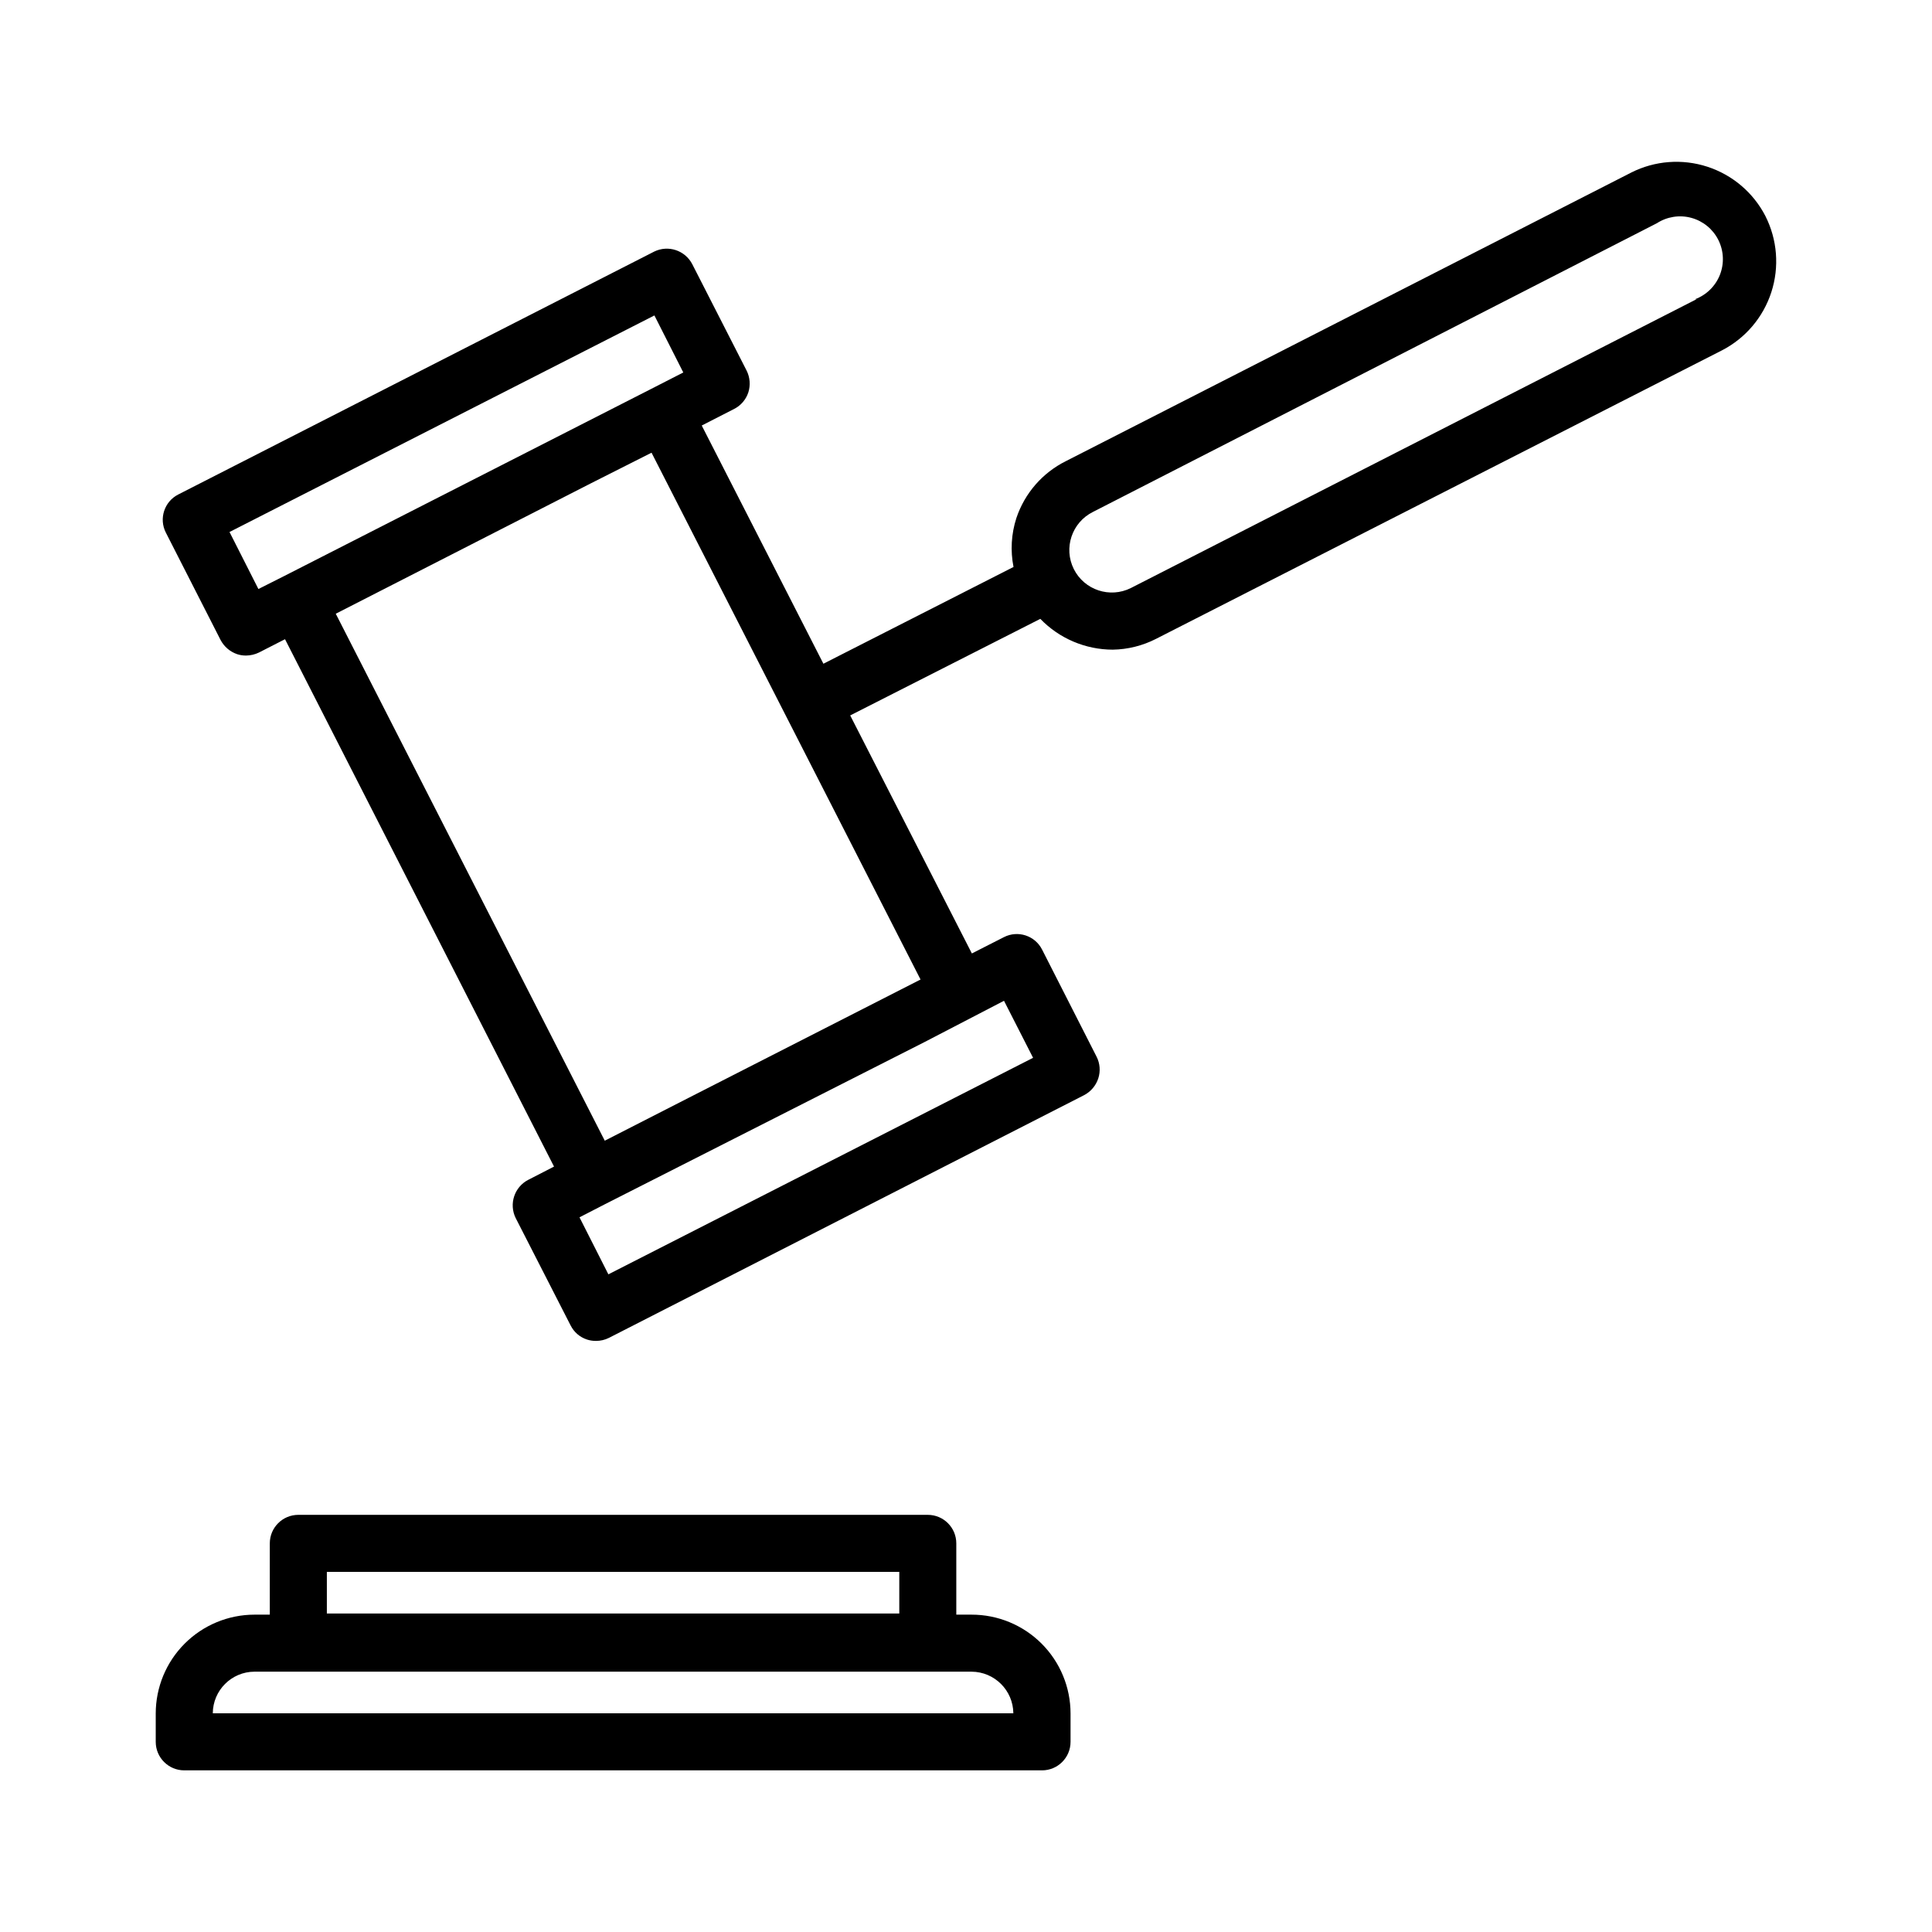
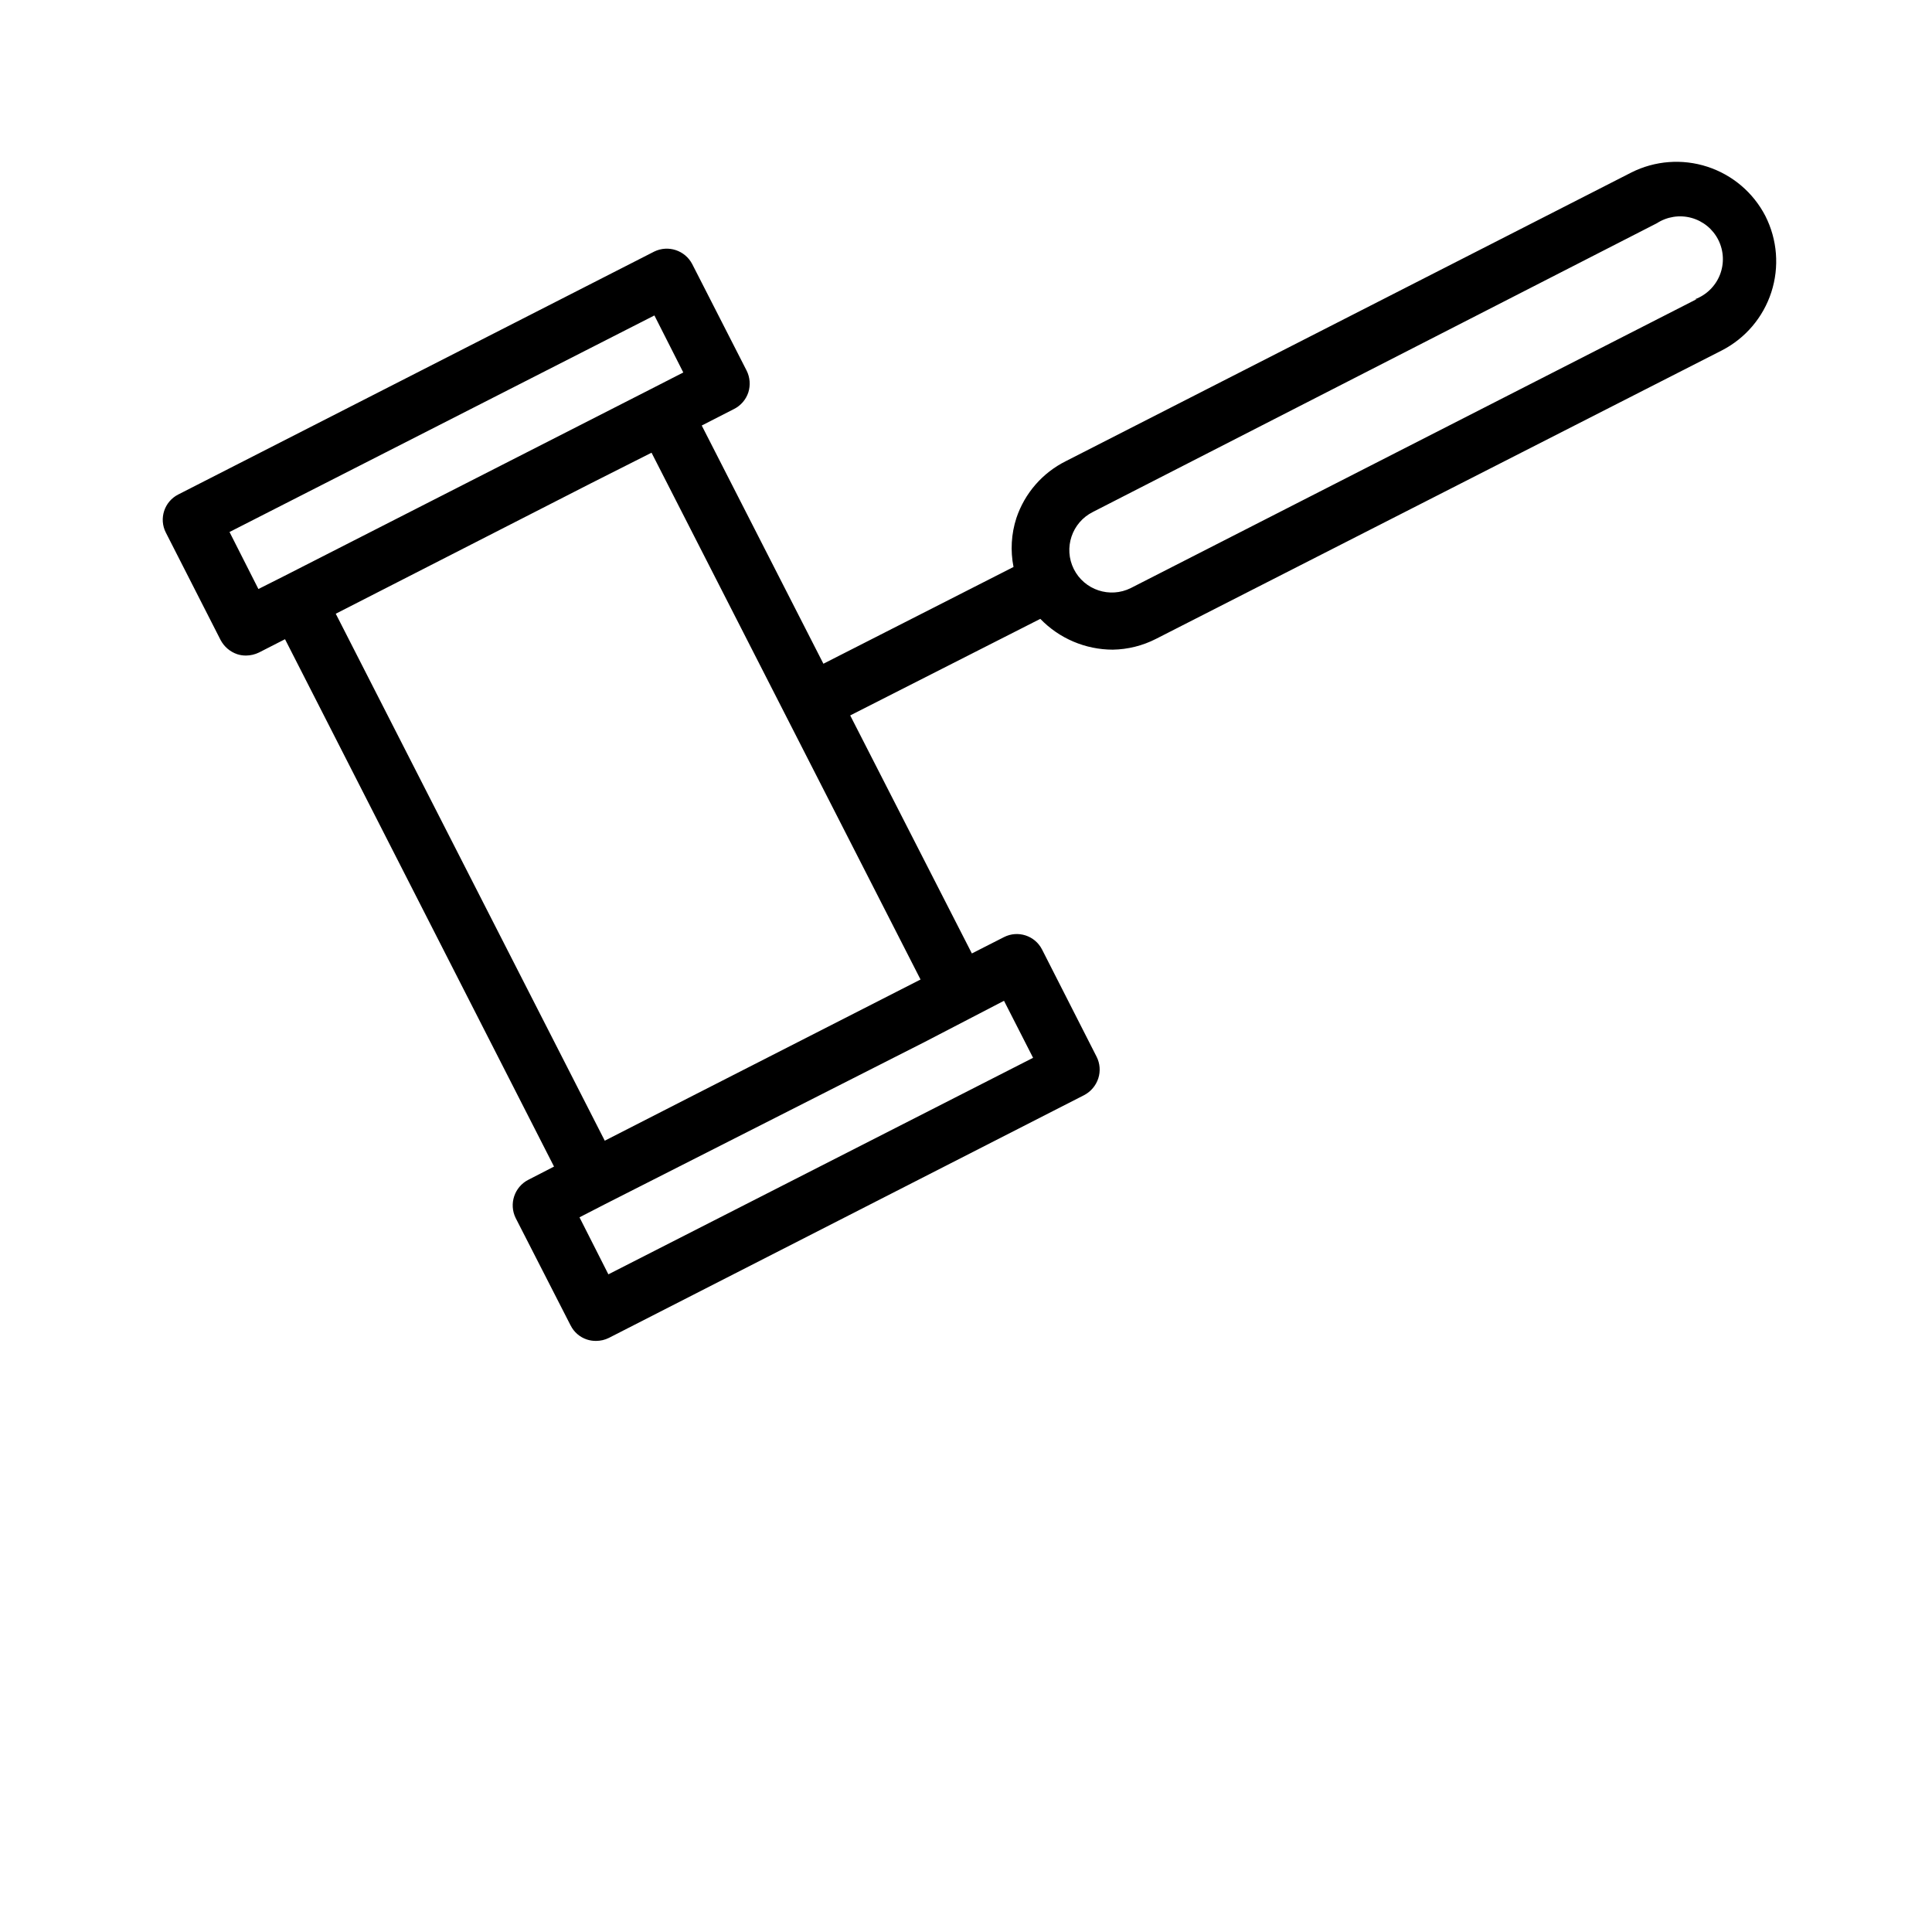
<svg xmlns="http://www.w3.org/2000/svg" fill="#000000" width="800px" height="800px" version="1.1" viewBox="144 144 512 512">
  <g>
    <path d="m611.85 201.25c-3.211-6.215-8.738-10.91-15.391-13.07-6.648-2.16-13.883-1.609-20.129 1.531l-149.83 76.48c-6.219 3.086-10.953 8.527-13.152 15.113-1.352 4.18-1.609 8.637-0.754 12.949l-50.383 25.645-32.242-63.129 8.566-4.383c1.789-0.902 3.148-2.481 3.777-4.383 0.609-1.918 0.449-3.996-0.453-5.793l-14.41-28.215c-1.902-3.656-6.371-5.129-10.074-3.324l-126.16 64.387c-3.68 1.883-5.144 6.387-3.273 10.074l14.508 28.465c0.938 1.785 2.523 3.141 4.434 3.781 0.75 0.242 1.531 0.359 2.32 0.352 1.188-0.012 2.356-0.285 3.426-0.805l6.902-3.527 71.289 139.76-6.852 3.527v-0.004c-3.656 1.906-5.129 6.371-3.328 10.078l14.559 28.465h0.004c0.887 1.801 2.469 3.164 4.383 3.777 0.766 0.246 1.562 0.363 2.367 0.355 1.188 0 2.363-0.273 3.426-0.809l125.95-64.336c1.77-0.938 3.109-2.527 3.727-4.434 0.613-1.898 0.453-3.965-0.453-5.742l-14.457-28.414c-1.887-3.684-6.391-5.144-10.078-3.277l-8.516 4.332-32.242-63.078 50.383-25.594v0.004c5.027 5.203 11.953 8.148 19.195 8.16 3.996-0.062 7.926-1.047 11.484-2.871l149.93-76.43c6.238-3.207 10.953-8.754 13.117-15.43 2.16-6.672 1.594-13.93-1.578-20.188zm-399.37 98.848-7.656-15.113 112.6-57.387 7.656 15.113-8.566 4.383-97.133 49.527zm197.59 109.12 7.707 15.113-112.55 57.383-7.656-15.113 6.852-3.527 84.59-42.922zm-83.43 25.645-22.371 11.434-71.289-139.65 67.715-34.613 15.969-8.062 71.289 139.61zm267.02-211.6-149.98 76.578c-5.566 2.773-12.324 0.52-15.113-5.035-2.773-5.566-0.52-12.324 5.035-15.117l149.48-76.527c2.707-1.754 6.035-2.273 9.145-1.426 3.113 0.852 5.719 2.984 7.16 5.871 1.441 2.883 1.586 6.246 0.398 9.246-1.188 2.996-3.598 5.348-6.625 6.461z" />
-     <path d="m401.46 571.9h-4.031v-18.895c0-4.172-3.383-7.555-7.559-7.555h-166.81c-4.176 0-7.559 3.383-7.559 7.555v18.895h-4.082c-6.938 0.012-13.59 2.777-18.492 7.691-4.902 4.91-7.656 11.566-7.656 18.508v7.508-0.004c0 4.176 3.387 7.559 7.559 7.559h227.32c4.172 0 7.555-3.383 7.555-7.559v-7.504c0-6.957-2.766-13.629-7.691-18.543-4.922-4.914-11.598-7.668-18.555-7.656zm-170.84-11.336h151.7v11.035h-151.7zm-30.23 37.484h0.004c0.027-6.082 4.949-11.008 11.031-11.035h190.04c6.09 0.027 11.027 4.945 11.082 11.035z" />
  </g>
</svg>